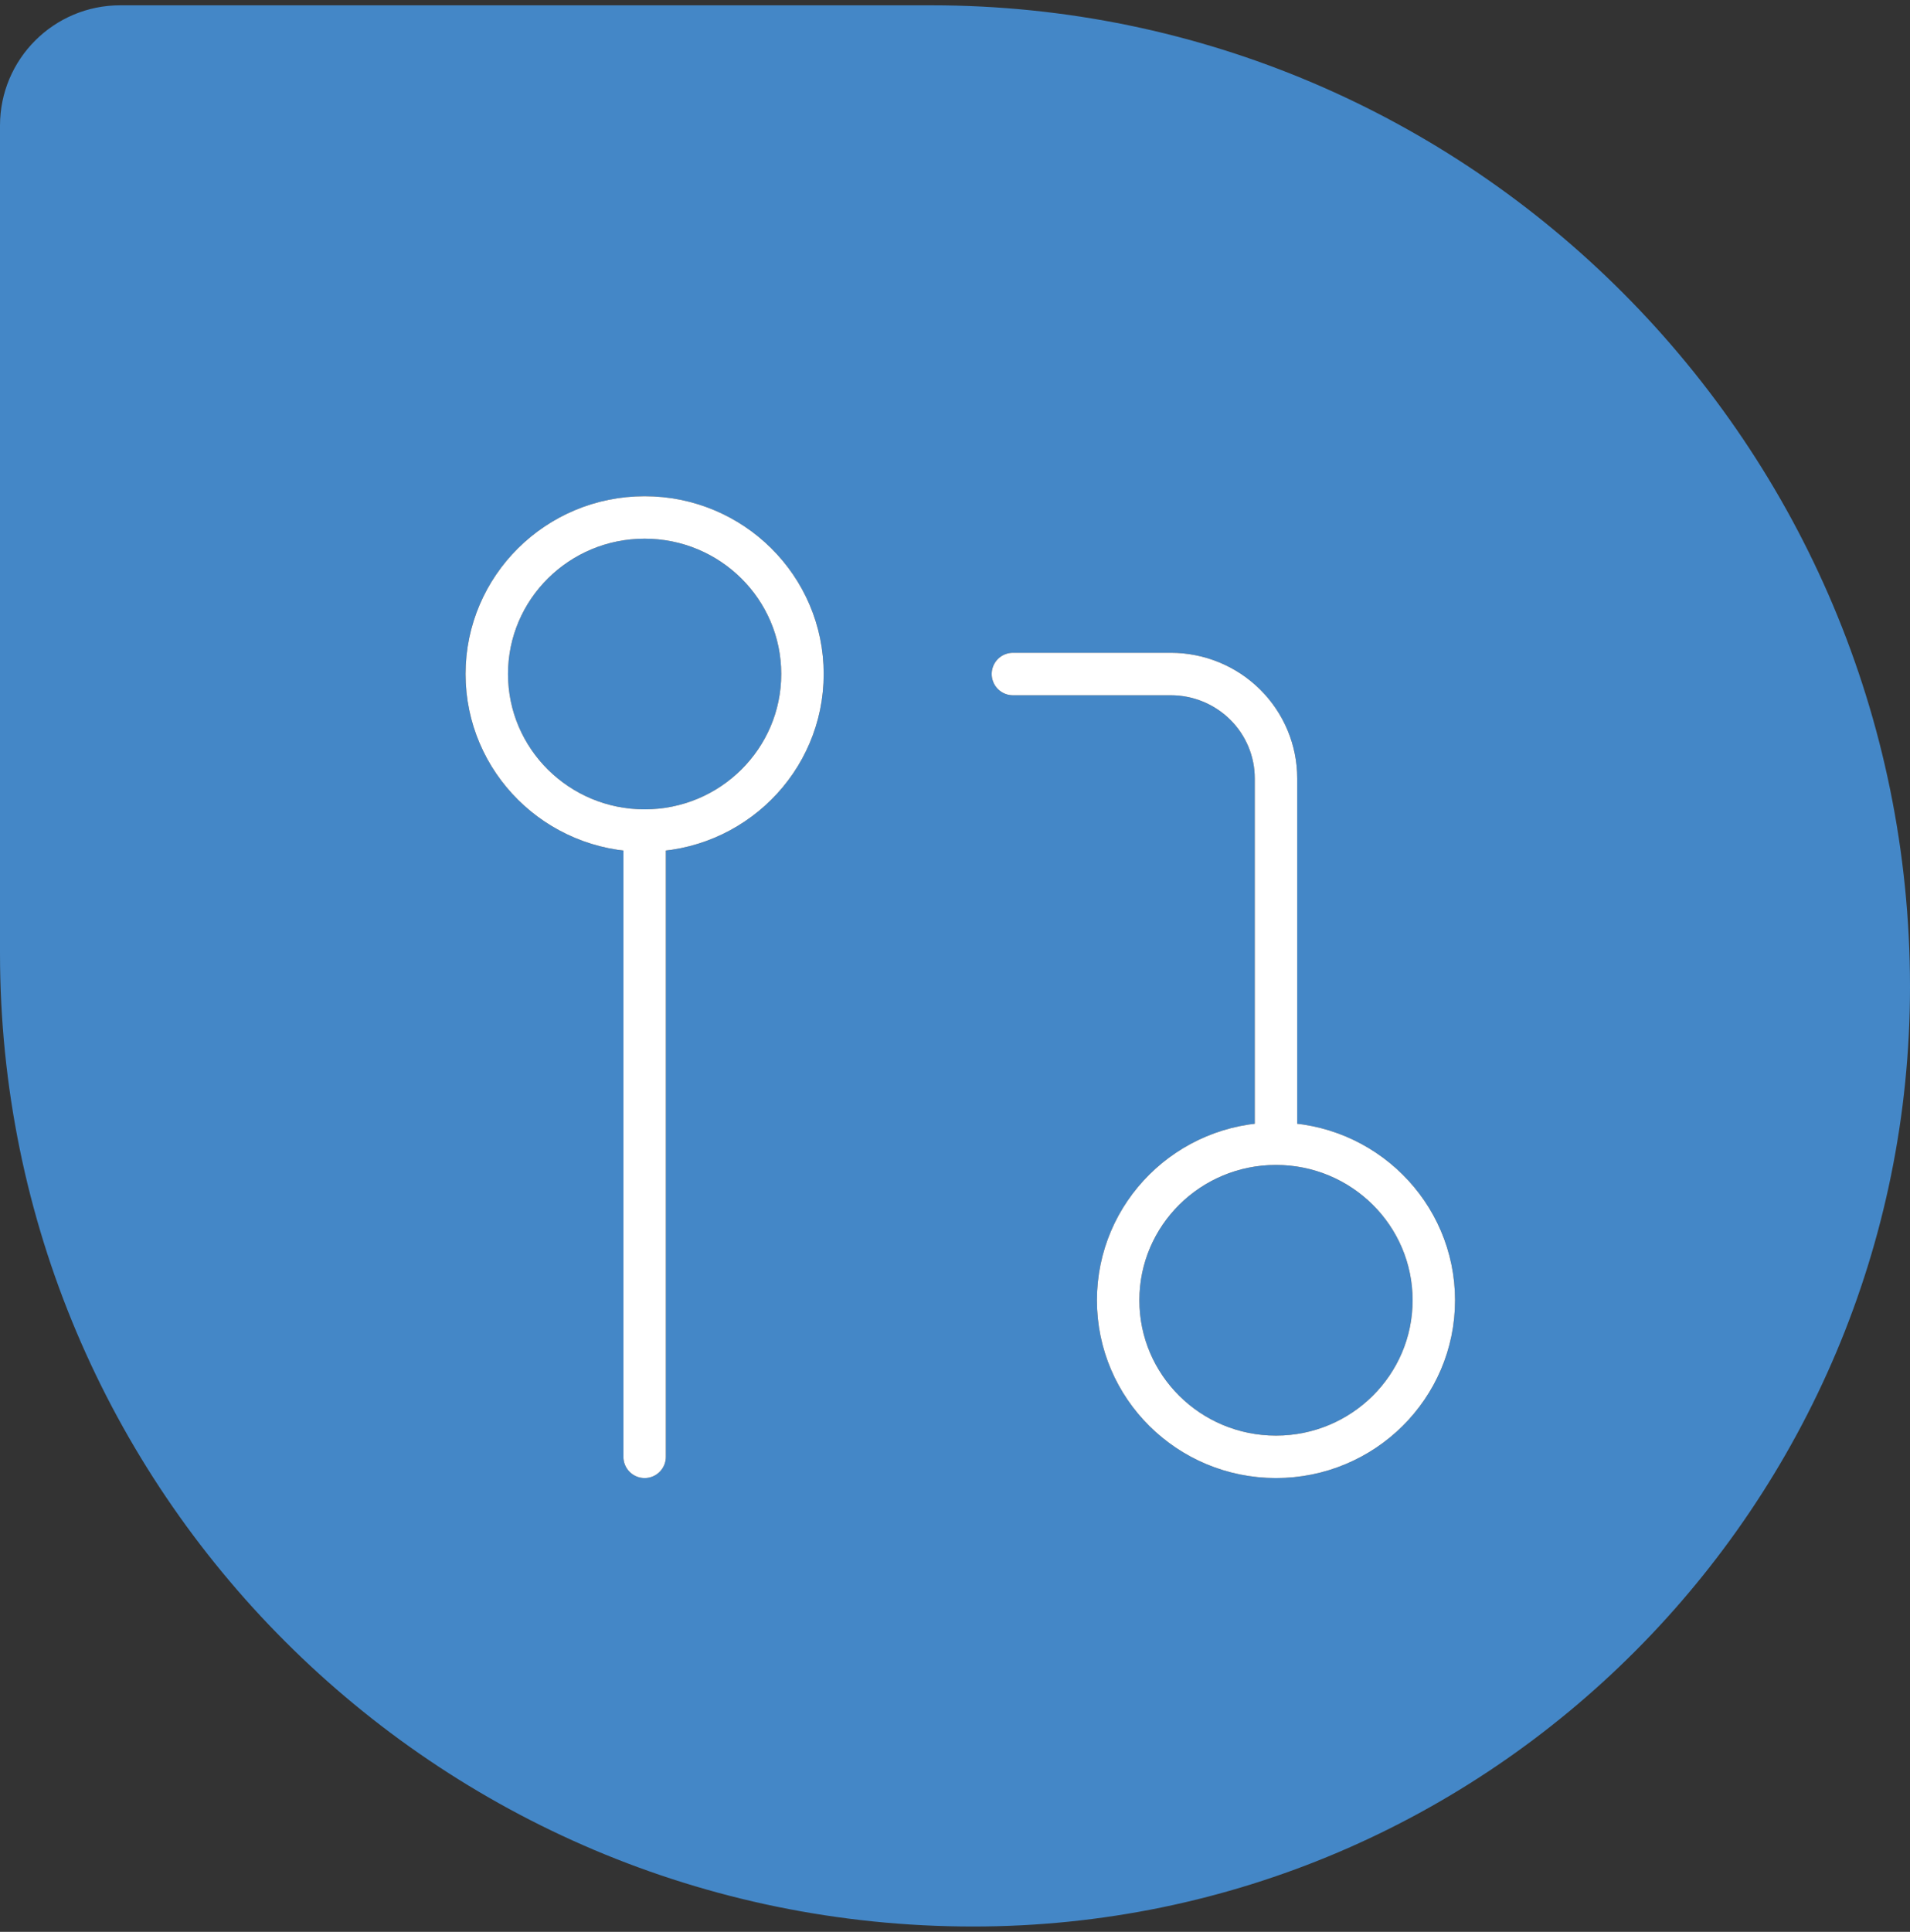
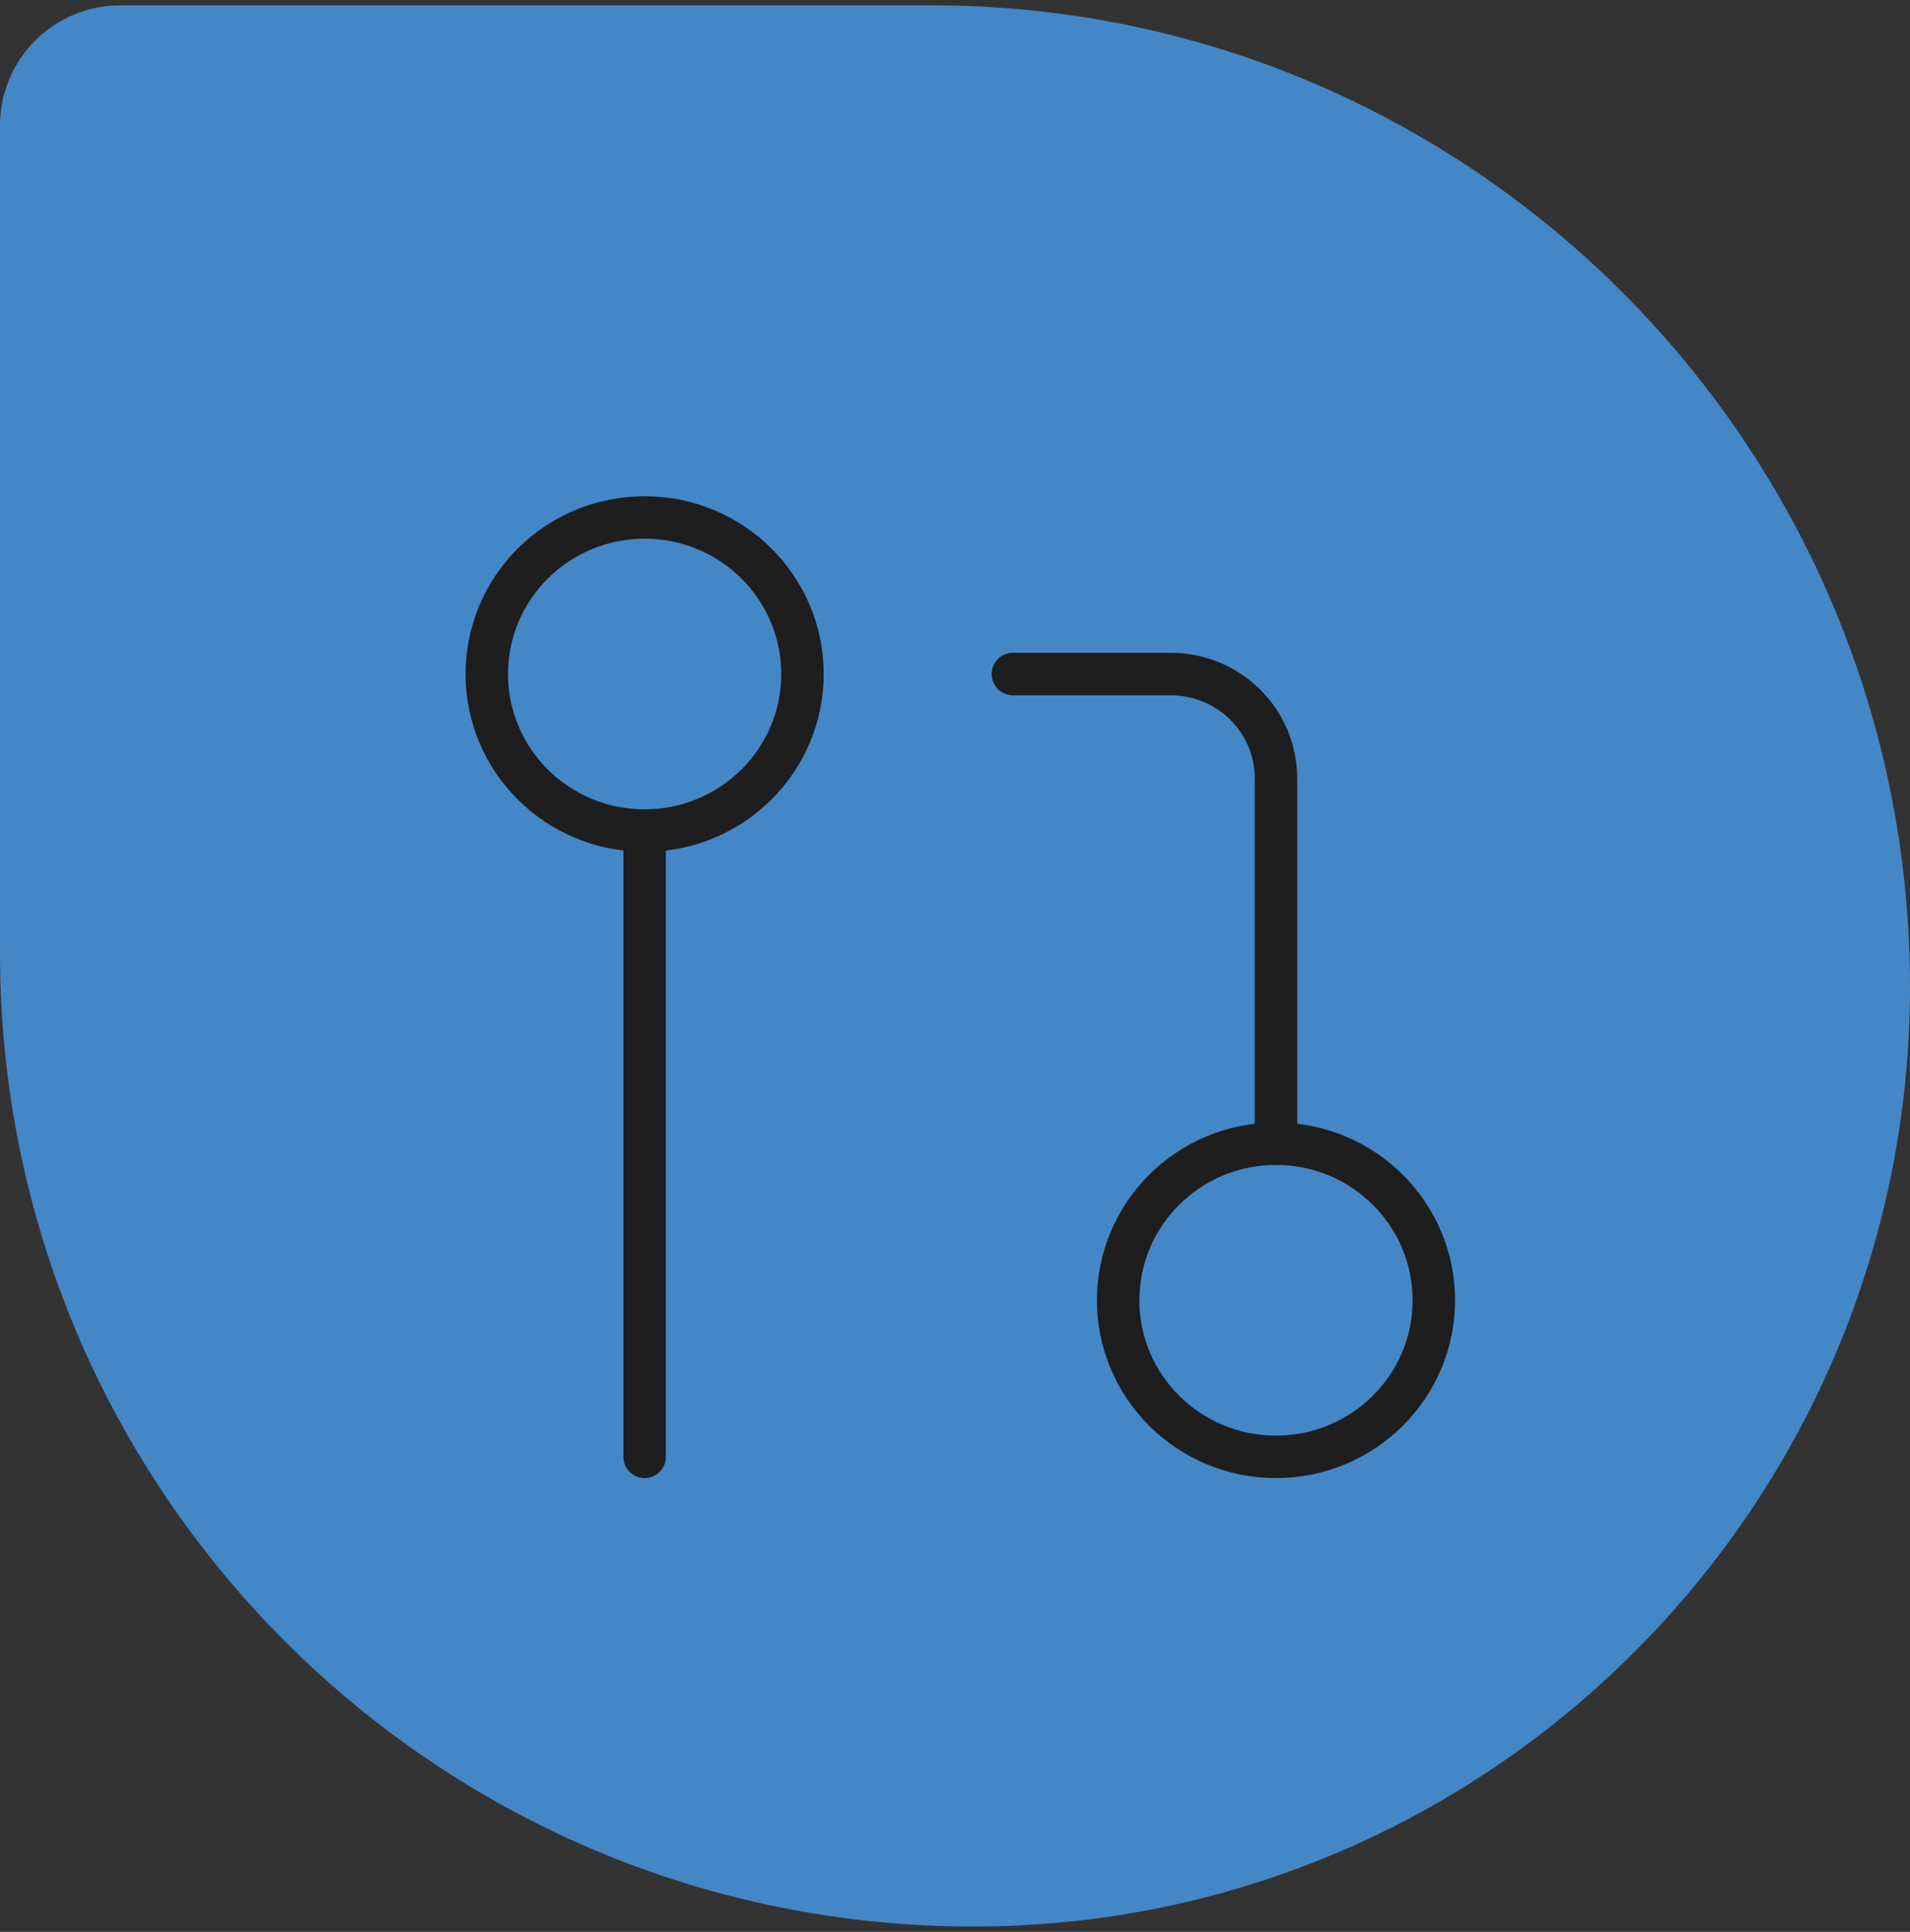
<svg xmlns="http://www.w3.org/2000/svg" width="180" height="182" viewBox="0 0 180 182" fill="none">
  <rect x="0" y="0" width="180" height="182" fill="#333333" stroke="none" />
  <path d="M87.779 0.5C138.711 0.5 180 42.039 180 92.971V92.971C180 141.732 140.472 181.5 91.711 181.5V181.5C41.06 181.5 9.14183e-06 140.44 1.13558e-05 89.789L1.47636e-05 11.829C1.50371e-05 5.572 5.072 0.5 11.329 0.5L87.779 0.5Z" fill="#4487C7" />
  <path d="M120.25 107.75C112.035 107.75 105.375 114.354 105.375 122.5C105.375 130.646 112.035 137.25 120.25 137.25C128.465 137.25 135.125 130.646 135.125 122.5C135.125 114.354 128.465 107.75 120.25 107.75ZM120.25 107.75V73.333C120.25 70.725 119.205 68.224 117.345 66.38C115.486 64.536 112.963 63.5 110.333 63.5H95.458M60.75 78.25C68.965 78.25 75.625 71.646 75.625 63.5C75.625 55.354 68.965 48.75 60.75 48.75C52.535 48.75 45.875 55.354 45.875 63.5C45.875 71.646 52.535 78.25 60.75 78.25ZM60.75 78.25V137.25" stroke="#1E1E1E" stroke-width="4" stroke-linecap="round" stroke-linejoin="round" />
-   <path d="M120.25 107.75C112.035 107.75 105.375 114.354 105.375 122.5C105.375 130.646 112.035 137.25 120.25 137.25C128.465 137.25 135.125 130.646 135.125 122.5C135.125 114.354 128.465 107.75 120.25 107.75ZM120.25 107.75V73.333C120.25 70.725 119.205 68.224 117.345 66.38C115.486 64.536 112.963 63.5 110.333 63.5H95.458M60.75 78.25C68.965 78.25 75.625 71.646 75.625 63.5C75.625 55.354 68.965 48.75 60.75 48.75C52.535 48.75 45.875 55.354 45.875 63.5C45.875 71.646 52.535 78.25 60.75 78.25ZM60.75 78.25V137.25" stroke="white" stroke-width="4" stroke-linecap="round" stroke-linejoin="round" />
</svg>